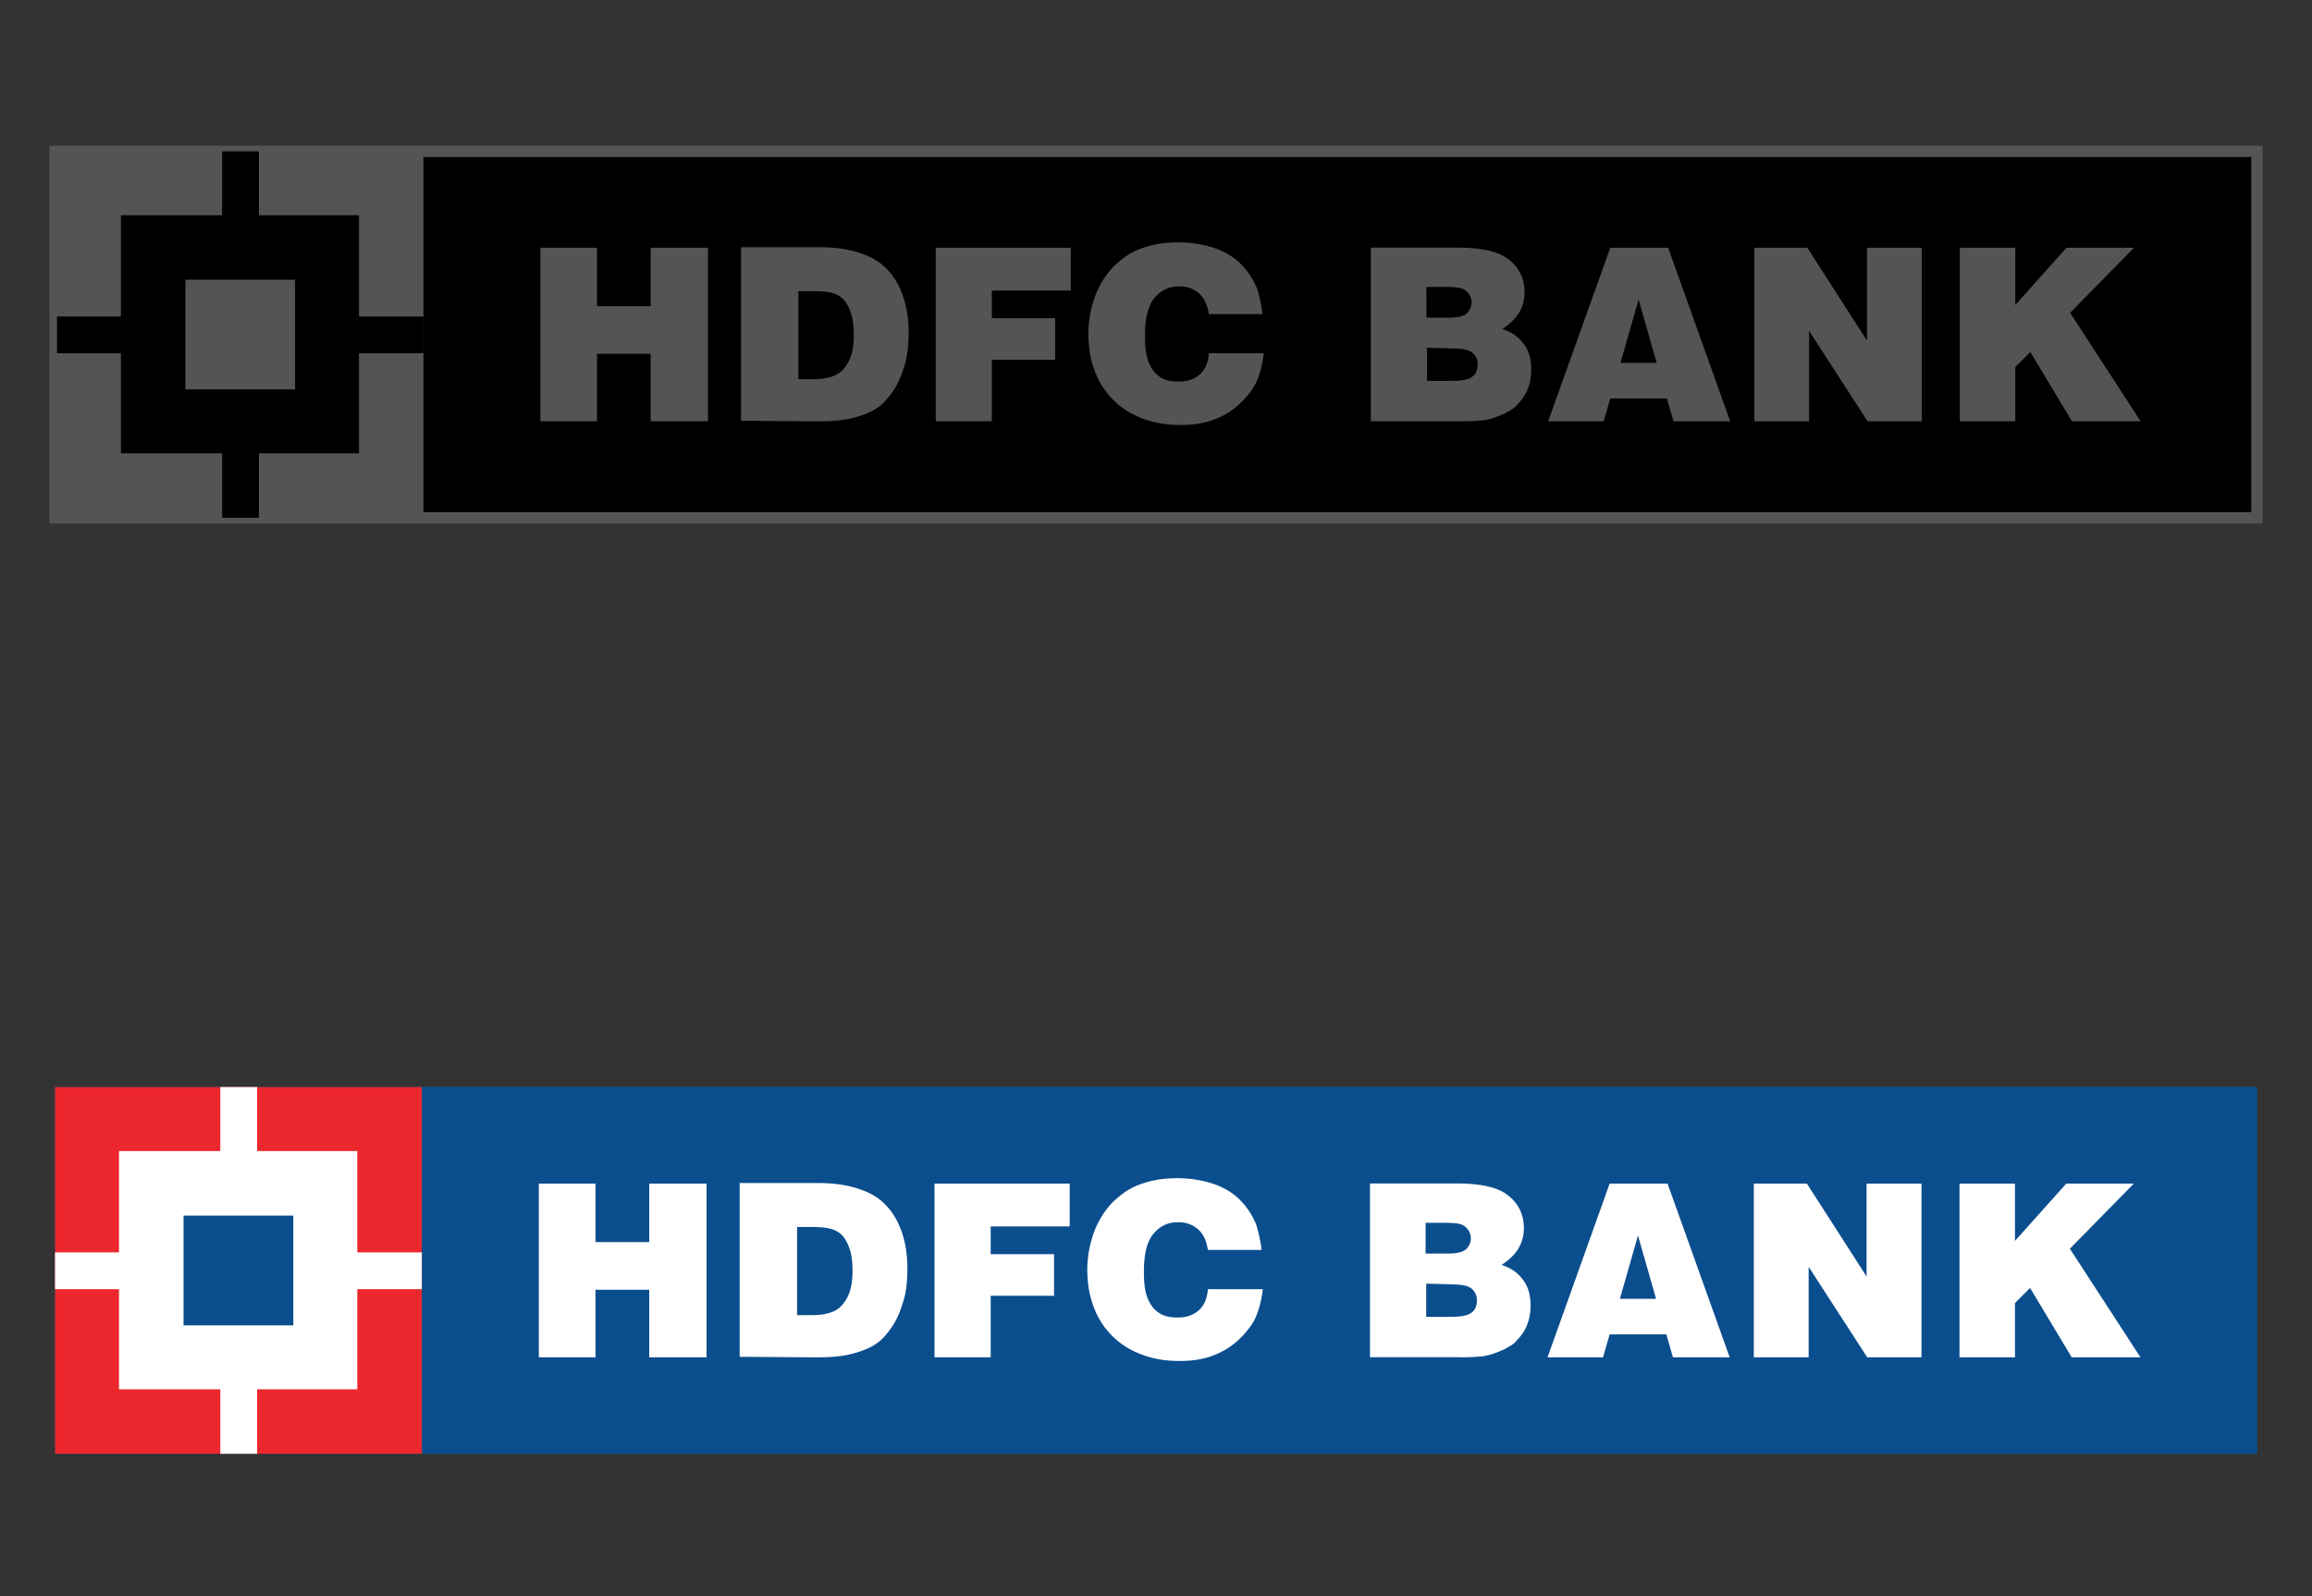
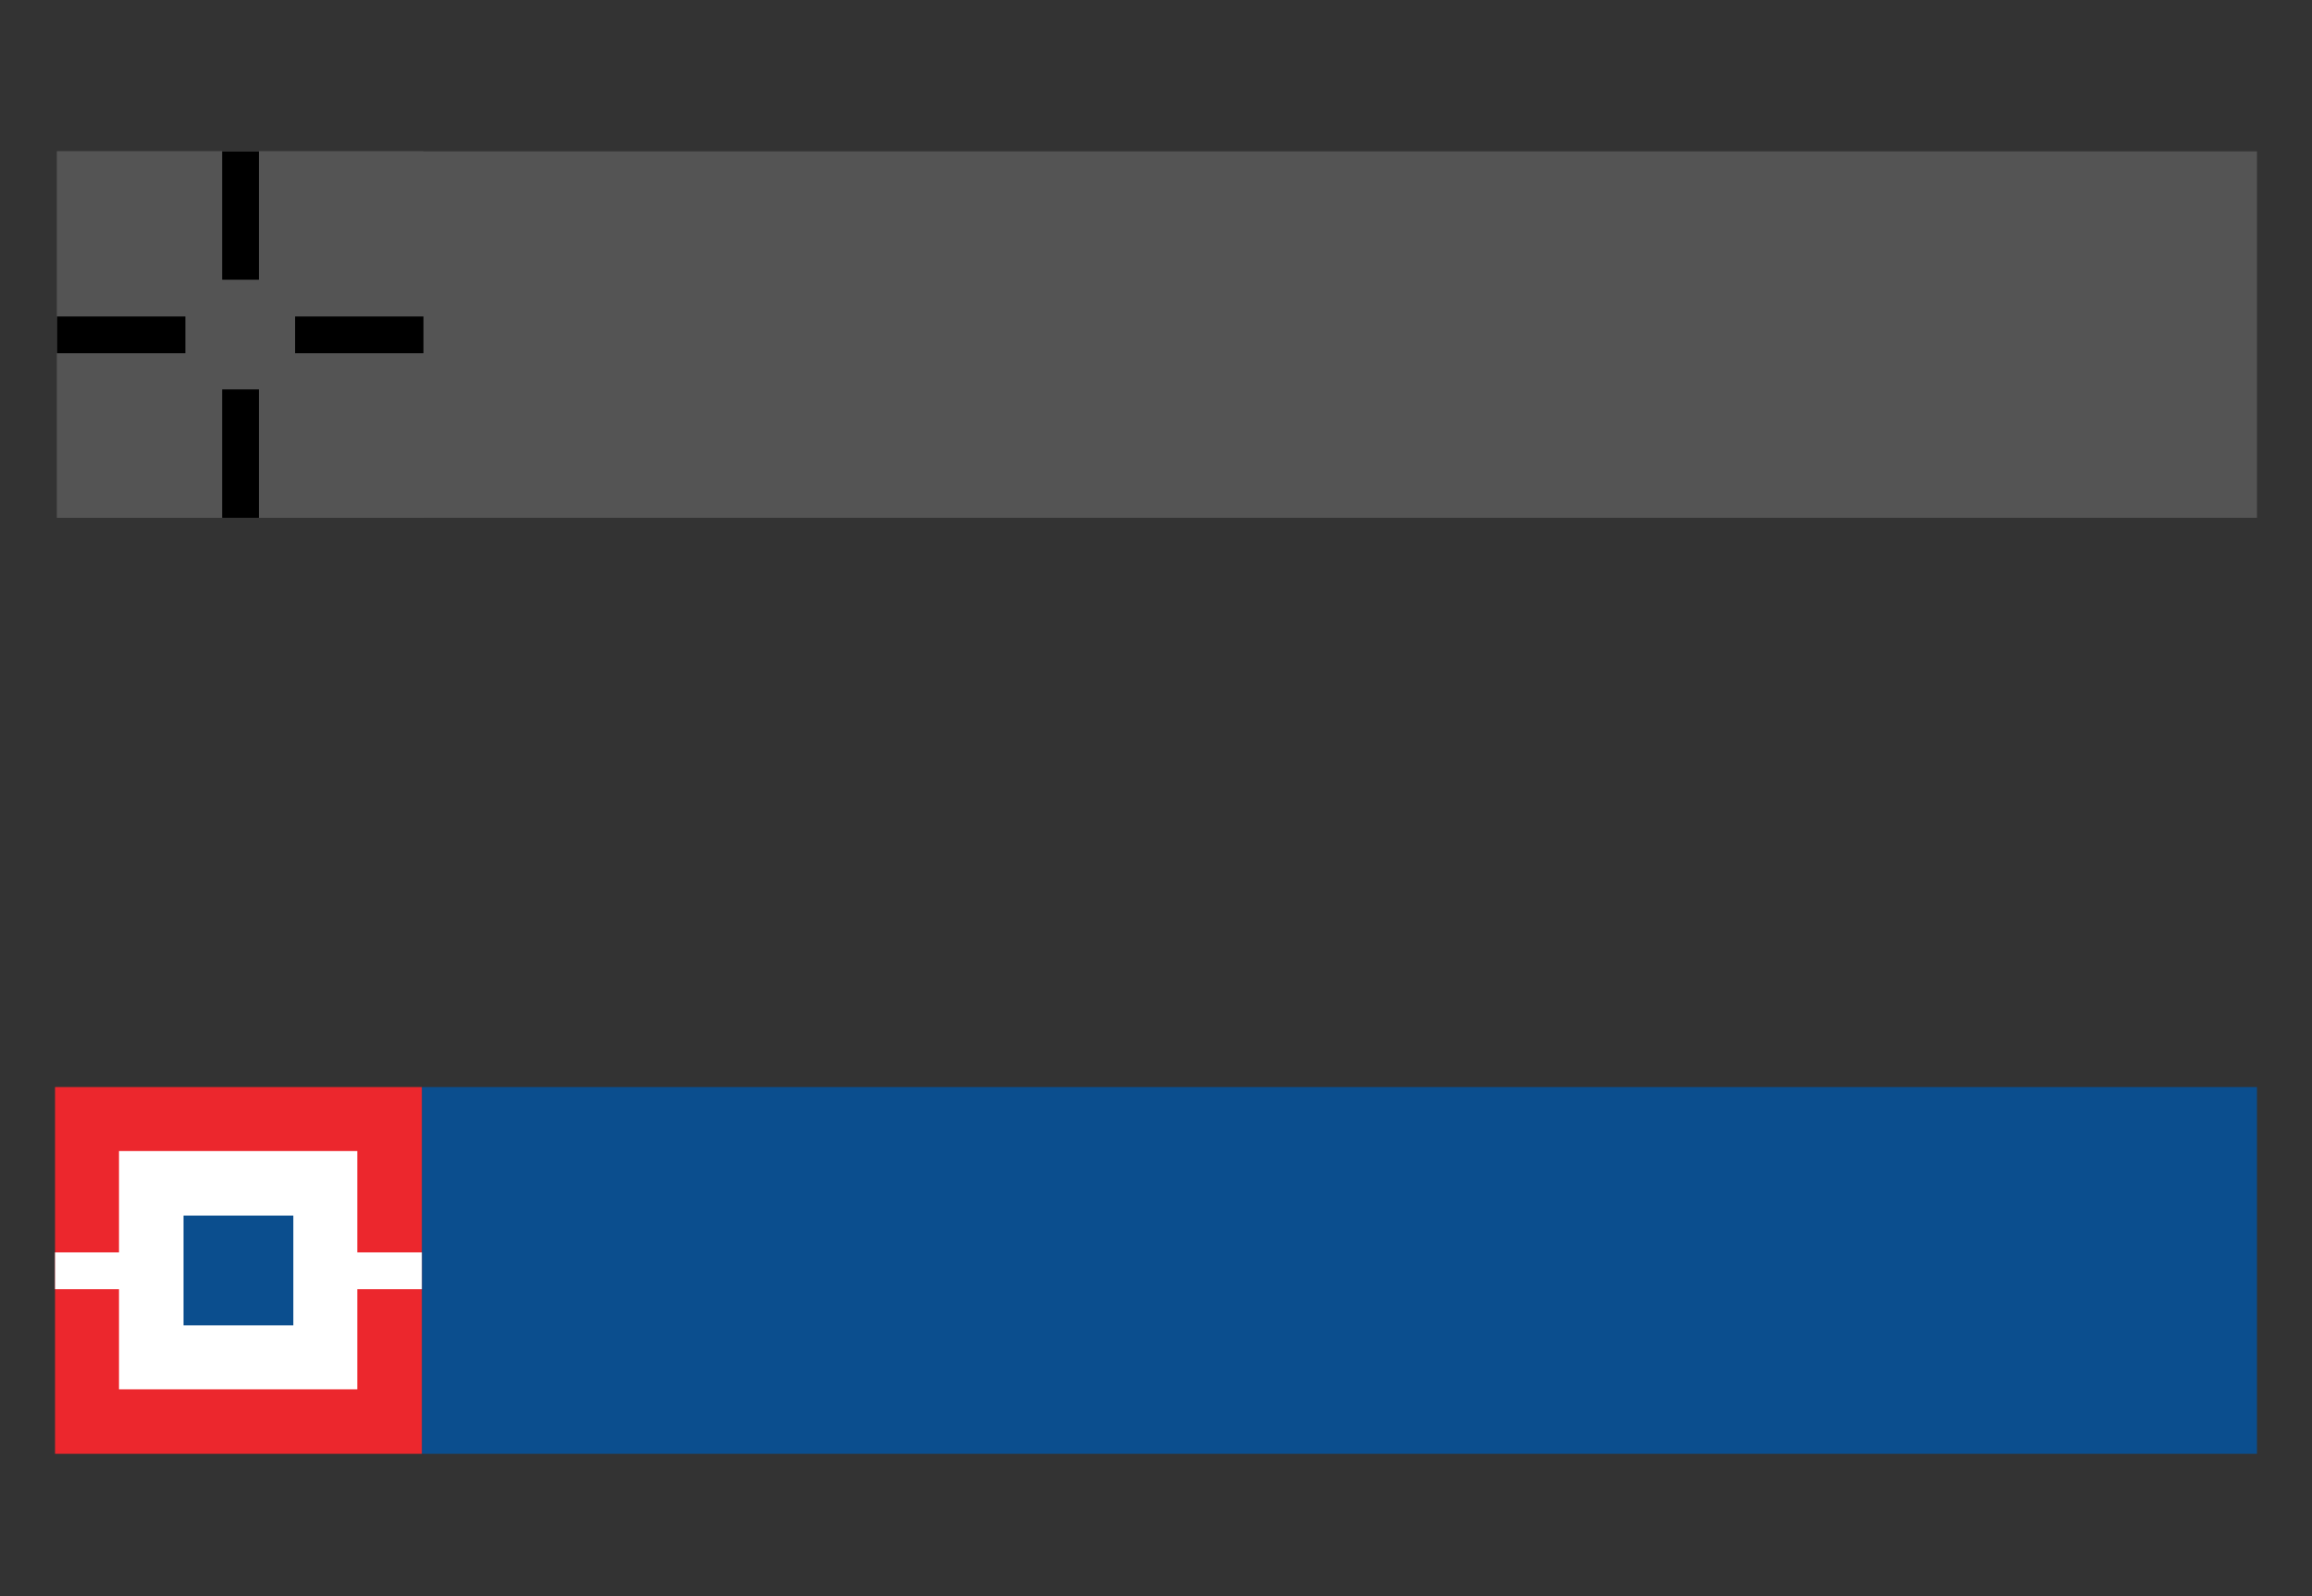
<svg xmlns="http://www.w3.org/2000/svg" width="168" height="116" fill="none" viewBox="0 0 168 116">
  <rect x="0" y="0" width="168" height="116" fill="#333333" stroke="none" />
  <g clip-path="url(#clip0_2082_4923)">
    <path fill="#545454" d="M4.143 11H164v26.629H4.143V11Z" />
-     <path fill="#000" stroke="#545454" stroke-miterlimit="10" stroke-width=".82" d="M164 11H4v26.629h160V11Z" />
    <path fill="#545454" d="M39.267 30.62V18.004h4.114v4.248h3.9v-4.248h4.162v12.614H47.28v-4.905h-3.9v4.905h-4.114ZM58.01 21.157h1.095c.79 0 1.357.086 1.71.262.261.133.48.305.657.572.176.262.304.566.438 1.01.085.394.133.832.133 1.27 0 .743-.086 1.358-.305 1.839-.219.48-.524.876-.919 1.095-.395.219-.962.352-1.752.352h-1.053v-6.395l-.004-.005Zm1.576 9.462c.962 0 1.795-.085 2.452-.262.657-.176 1.229-.395 1.62-.657.437-.262.785-.657 1.137-1.138.353-.48.657-1.095.876-1.838.262-.743.353-1.576.353-2.538 0-1.4-.262-2.538-.79-3.548-.524-.966-1.272-1.667-2.234-2.057-.919-.395-2.057-.614-3.371-.614h-5.781V30.58l5.738.043M67.995 30.62V18.004h9.815v3.11H72.07v2.014h4.6v3.023h-4.6v4.467h-4.076ZM91.733 22.824h-3.895c-.09-.615-.305-1.138-.7-1.49-.395-.353-.876-.524-1.443-.524-.743 0-1.314.261-1.795.833-.481.566-.7 1.49-.7 2.757 0 .876.086 1.533.305 2.014.219.481.48.79.833 1.01.353.219.79.305 1.314.305.657 0 1.138-.177 1.534-.524.395-.353.614-.877.657-1.534h3.986a7.2 7.2 0 0 1-.481 1.972c-.22.524-.615 1.052-1.138 1.576a5.458 5.458 0 0 1-1.881 1.229c-.743.304-1.577.438-2.543.438-.967 0-1.838-.134-2.672-.438-.833-.305-1.49-.7-2.057-1.229a5.743 5.743 0 0 1-1.314-1.795c-.438-.962-.657-1.972-.657-3.153 0-.962.176-1.885.48-2.714a6.245 6.245 0 0 1 1.315-2.147c.571-.567 1.18-1.01 1.838-1.272.876-.352 1.795-.524 2.89-.524.92 0 1.753.134 2.586.395.79.262 1.448.658 1.972 1.181a5.37 5.37 0 0 1 1.18 1.796c.177.566.305 1.138.396 1.838M105.005 20.852c.571 0 .962.043 1.138.086.262.086.438.219.571.395.134.176.219.396.219.657 0 .305-.133.567-.352.79-.262.22-.7.306-1.357.306h-1.576v-2.234h1.357Zm1.052 9.767c.967 0 1.667-.043 2.057-.133.396-.09.834-.262 1.229-.439.395-.219.743-.395.919-.657a3.19 3.19 0 0 0 .743-1.095c.176-.438.262-.919.262-1.448 0-.742-.176-1.4-.572-1.885-.395-.524-.876-.834-1.533-1.053 1.095-.7 1.619-1.576 1.619-2.671 0-1.095-.481-1.971-1.448-2.586-.742-.438-1.881-.657-3.461-.657H99.61V30.61h6.438l.009.01Zm-.7-5.3c.834 0 1.357.086 1.619.305s.396.48.396.876c0 .395-.134.7-.396.876-.262.22-.79.305-1.576.305h-1.709v-2.41l1.666.043M120.381 26.372h-2.629l1.315-4.6 1.314 4.6Zm-3.852 4.247.481-1.666h4.114l.481 1.666h4.119l-4.51-12.614h-4.204l-4.515 12.614h4.029M127.476 30.62V18.004h3.852l4.334 6.743v-6.743h3.985v12.614h-3.938l-4.252-6.571v6.571h-3.981ZM142.41 30.62V18.004h4.028v4.162l3.724-4.162h4.905l-4.643 4.728 5.124 7.886h-4.991l-3.024-5.038-1.095 1.095v3.943h-4.028ZM30.771 11H4.143v26.629H30.77V11Z" />
-     <path fill="#000" d="M26.086 15.643h-17.3v17.3h17.3v-17.3Z" />
    <path fill="#000" d="M18.814 11h-2.671v26.629h2.671V11Z" />
    <path fill="#000" d="M30.771 23H4.143v2.671H30.77V23Z" />
    <path fill="#545454" d="M21.443 20.329H13.47V28.3h7.972v-7.971Z" />
-     <path fill="#0B4E8E" d="M4 79h159.995v26.652H4V79Z" />
    <path fill="#0B4E8E" d="M164 79H30.652v26.652H164V79Z" />
-     <path fill="#fff" d="M39.154 98.64V86.017h4.118v4.25h3.903v-4.25h4.166V98.64h-4.166v-4.91h-3.903v4.91h-4.118ZM57.913 89.17h1.096c.791 0 1.359.087 1.711.263.262.133.482.305.658.572.176.262.305.567.438 1.01.086.396.134.834.134 1.273 0 .743-.086 1.358-.305 1.84-.22.48-.524.876-.92 1.096-.396.219-.963.352-1.754.352h-1.053v-6.4l-.005-.005Zm1.578 9.47c.962 0 1.796-.085 2.454-.261.658-.177 1.23-.396 1.62-.658.439-.262.787-.658 1.14-1.14.352-.48.657-1.095.877-1.839.262-.743.352-1.577.352-2.54 0-1.401-.262-2.54-.79-3.55-.525-.968-1.273-1.669-2.236-2.06-.92-.395-2.06-.614-3.375-.614h-5.785v12.625l5.743.043M67.907 98.64V86.017h9.823v3.112h-5.743v2.016h4.604v3.026h-4.604v4.47h-4.08ZM91.666 90.838h-3.898c-.086-.614-.305-1.139-.701-1.491-.396-.353-.877-.524-1.449-.524-.743 0-1.315.262-1.797.834-.481.567-.7 1.491-.7 2.76 0 .876.085 1.534.305 2.015.219.481.481.791.834 1.01.352.22.79.306 1.315.306.658 0 1.14-.177 1.535-.525.395-.352.615-.877.657-1.534h3.99a7.203 7.203 0 0 1-.482 1.973c-.219.524-.615 1.053-1.139 1.577a5.46 5.46 0 0 1-1.882 1.23c-.744.305-1.578.438-2.54.438-.963 0-1.84-.133-2.674-.438-.834-.305-1.492-.7-2.06-1.23a5.673 5.673 0 0 1-1.315-1.797c-.438-.962-.657-1.973-.657-3.155 0-.962.176-1.887.48-2.716a6.251 6.251 0 0 1 1.316-2.15c.572-.567 1.182-1.01 1.84-1.272.877-.353 1.797-.525 2.893-.525.92 0 1.754.134 2.588.396.791.262 1.449.658 1.973 1.182.524.53.92 1.14 1.182 1.797.176.567.305 1.139.396 1.84M104.949 88.865c.572 0 .963.043 1.139.086.262.086.439.22.572.396.133.176.219.395.219.658 0 .305-.133.567-.352.79-.263.22-.701.306-1.359.306h-1.577v-2.236h1.358Zm1.053 9.776c.968 0 1.668-.043 2.059-.134.396-.09.834-.262 1.23-.438.395-.22.743-.396.92-.658.305-.305.572-.658.743-1.096a3.85 3.85 0 0 0 .262-1.45c0-.743-.176-1.4-.572-1.886-.395-.525-.877-.835-1.534-1.054 1.096-.7 1.62-1.577 1.62-2.674 0-1.096-.481-1.973-1.449-2.587-.743-.439-1.882-.658-3.465-.658h-6.267V98.63h6.444l.009.01Zm-.7-5.305c.834 0 1.358.086 1.62.305.262.22.396.481.396.877 0 .395-.134.7-.396.877-.262.22-.791.305-1.577.305h-1.711v-2.412l1.668.043M120.338 94.39h-2.63l1.315-4.604 1.315 4.604Zm-3.855 4.25.481-1.667h4.118l.481 1.668h4.123l-4.514-12.625h-4.208l-4.513 12.625h4.032ZM127.44 98.64V86.017h3.856l4.337 6.748v-6.748h3.989V98.64h-3.942l-4.256-6.577v6.577h-3.984ZM142.386 98.64V86.017h4.032v4.165l3.727-4.165h4.909l-4.647 4.732 5.128 7.893h-4.994l-3.027-5.043-1.096 1.097v3.946h-4.032Z" />
    <path fill="#EC272D" d="M30.652 79H4v26.652h26.652V79Z" />
    <path fill="#fff" d="M25.962 83.651H8.647v17.315h17.315V83.651Z" />
-     <path fill="#fff" d="M18.684 79H16.01v26.652h2.674V79Z" />
+     <path fill="#fff" d="M18.684 79H16.01v26.652V79Z" />
    <path fill="#fff" d="M30.652 91.015H4v2.674h26.652v-2.674Z" />
    <path fill="#0B4E8E" d="M21.315 88.341h-7.978v7.979h7.978V88.34Z" />
  </g>
  <defs>
    <clipPath id="clip0_2082_4923">
      <path fill="#fff" d="M0 0h168v116H0z" />
    </clipPath>
  </defs>
</svg>